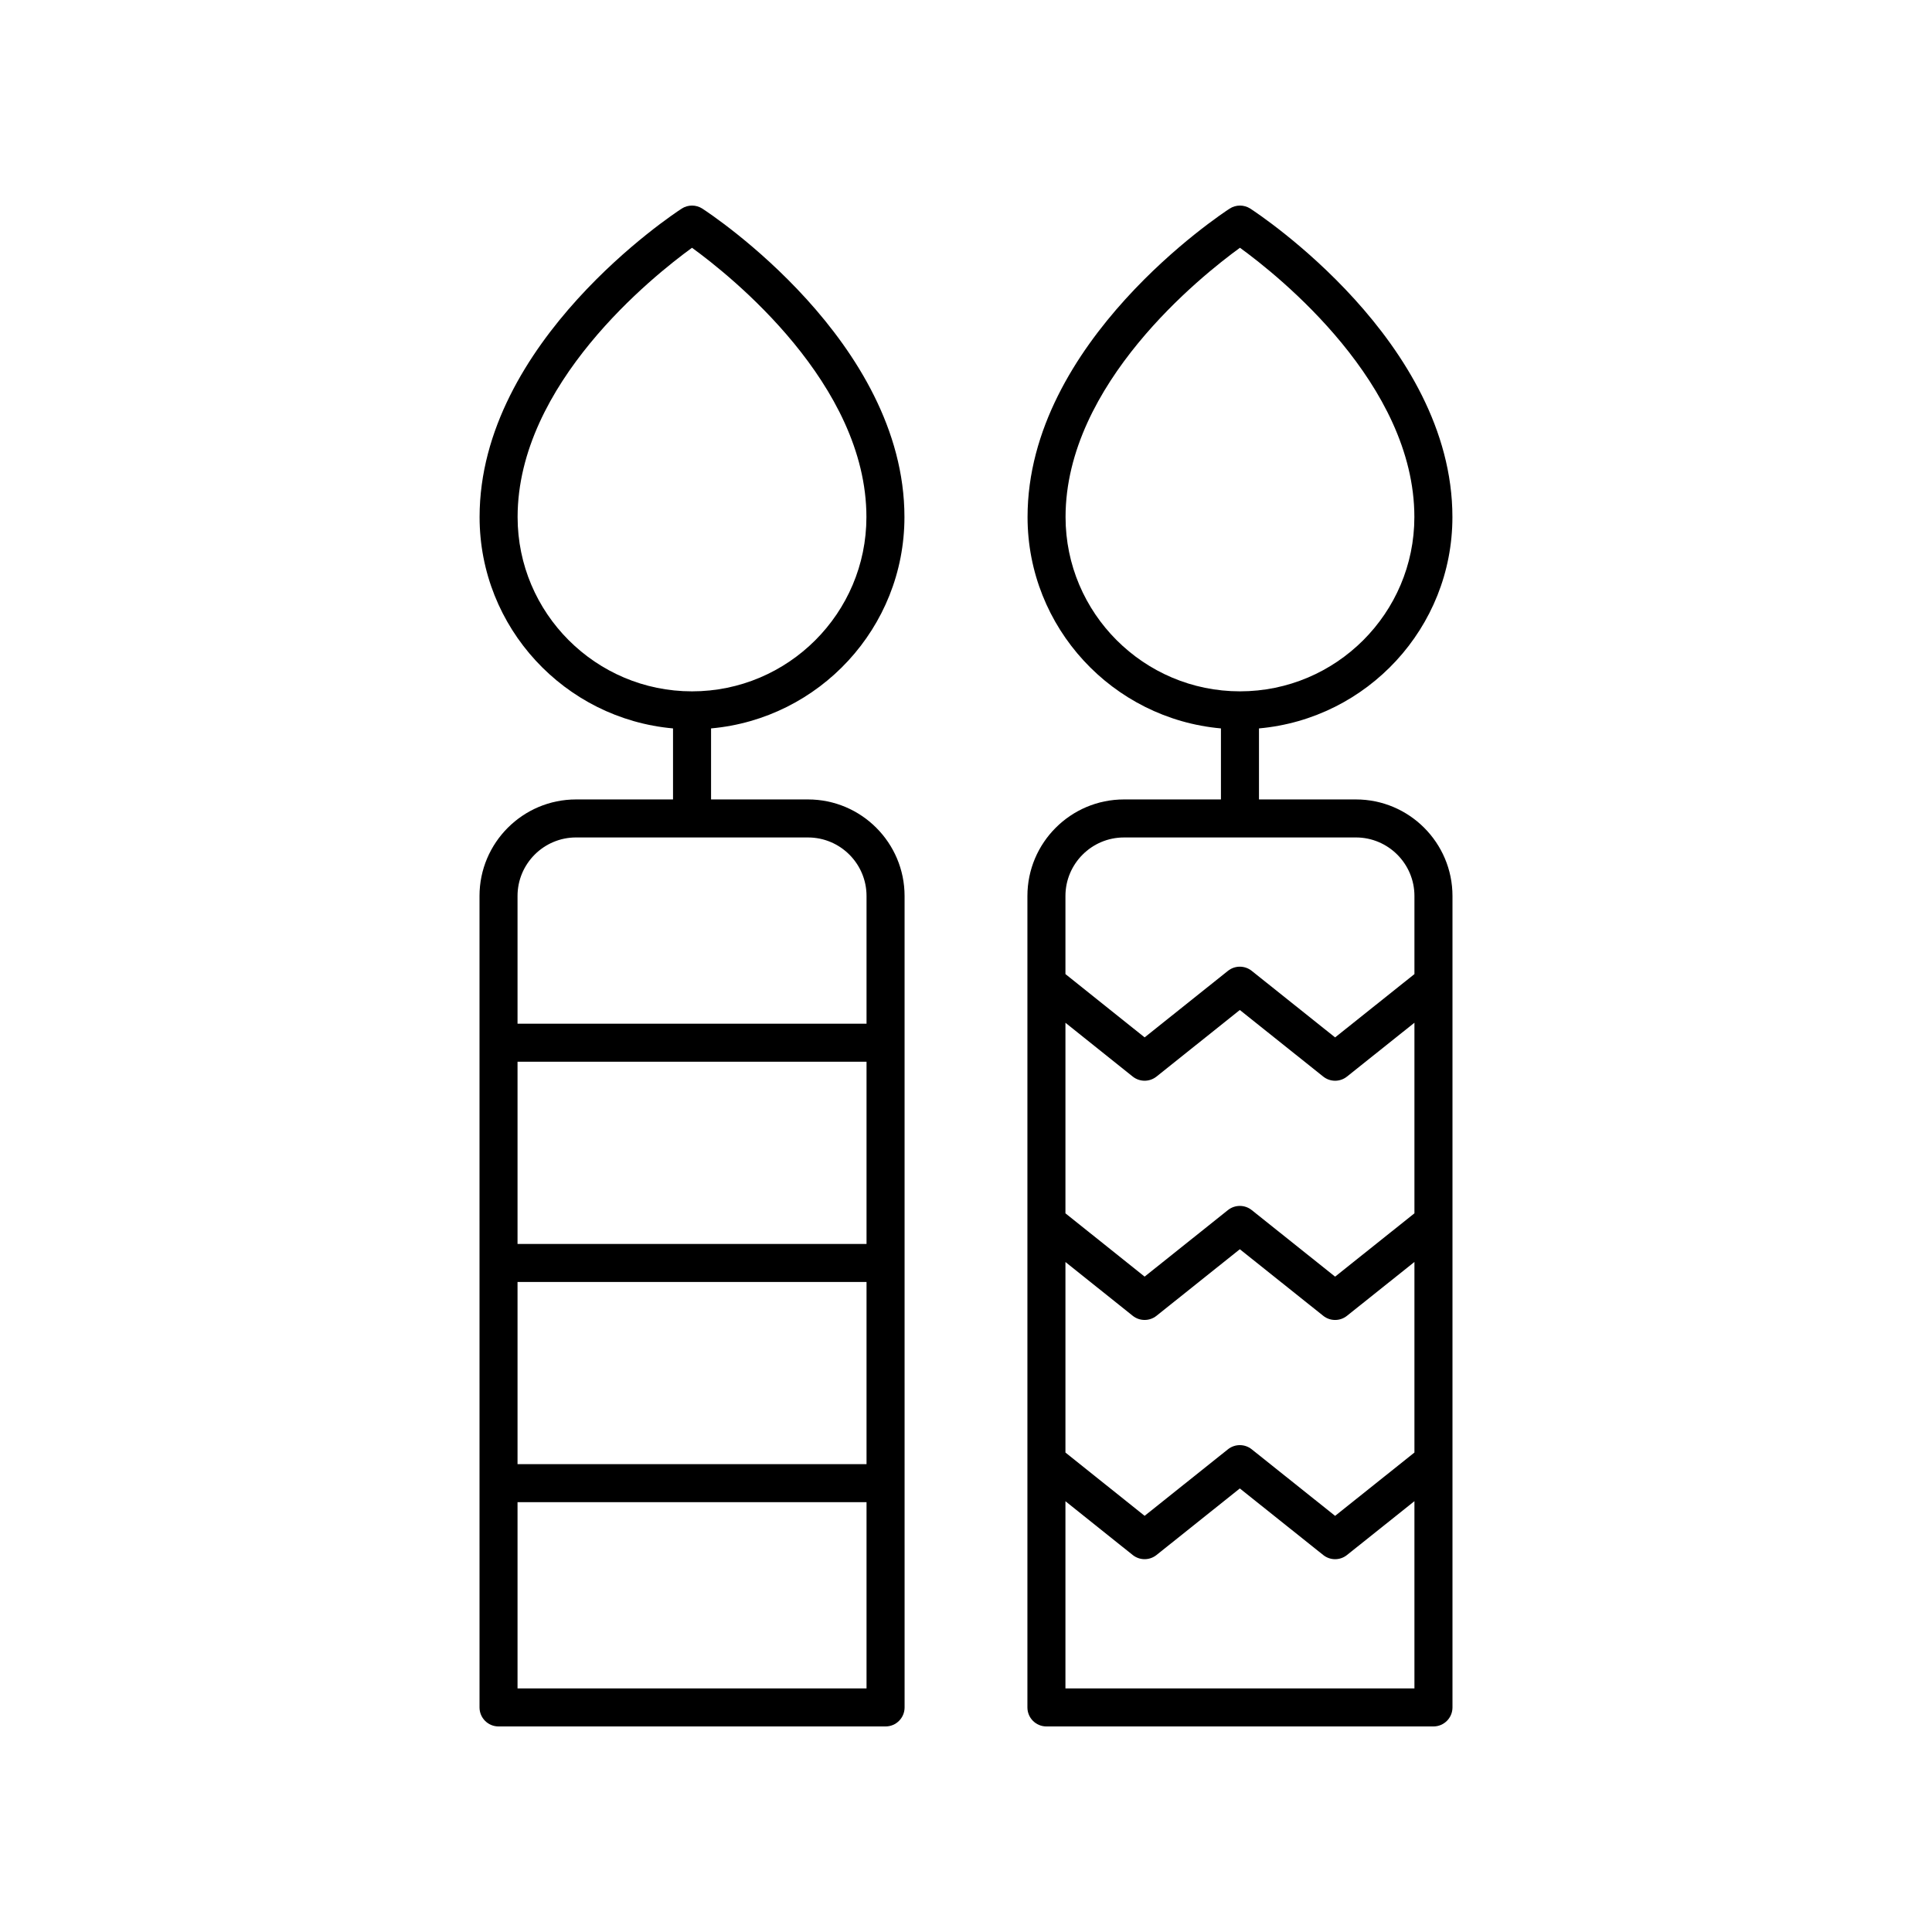
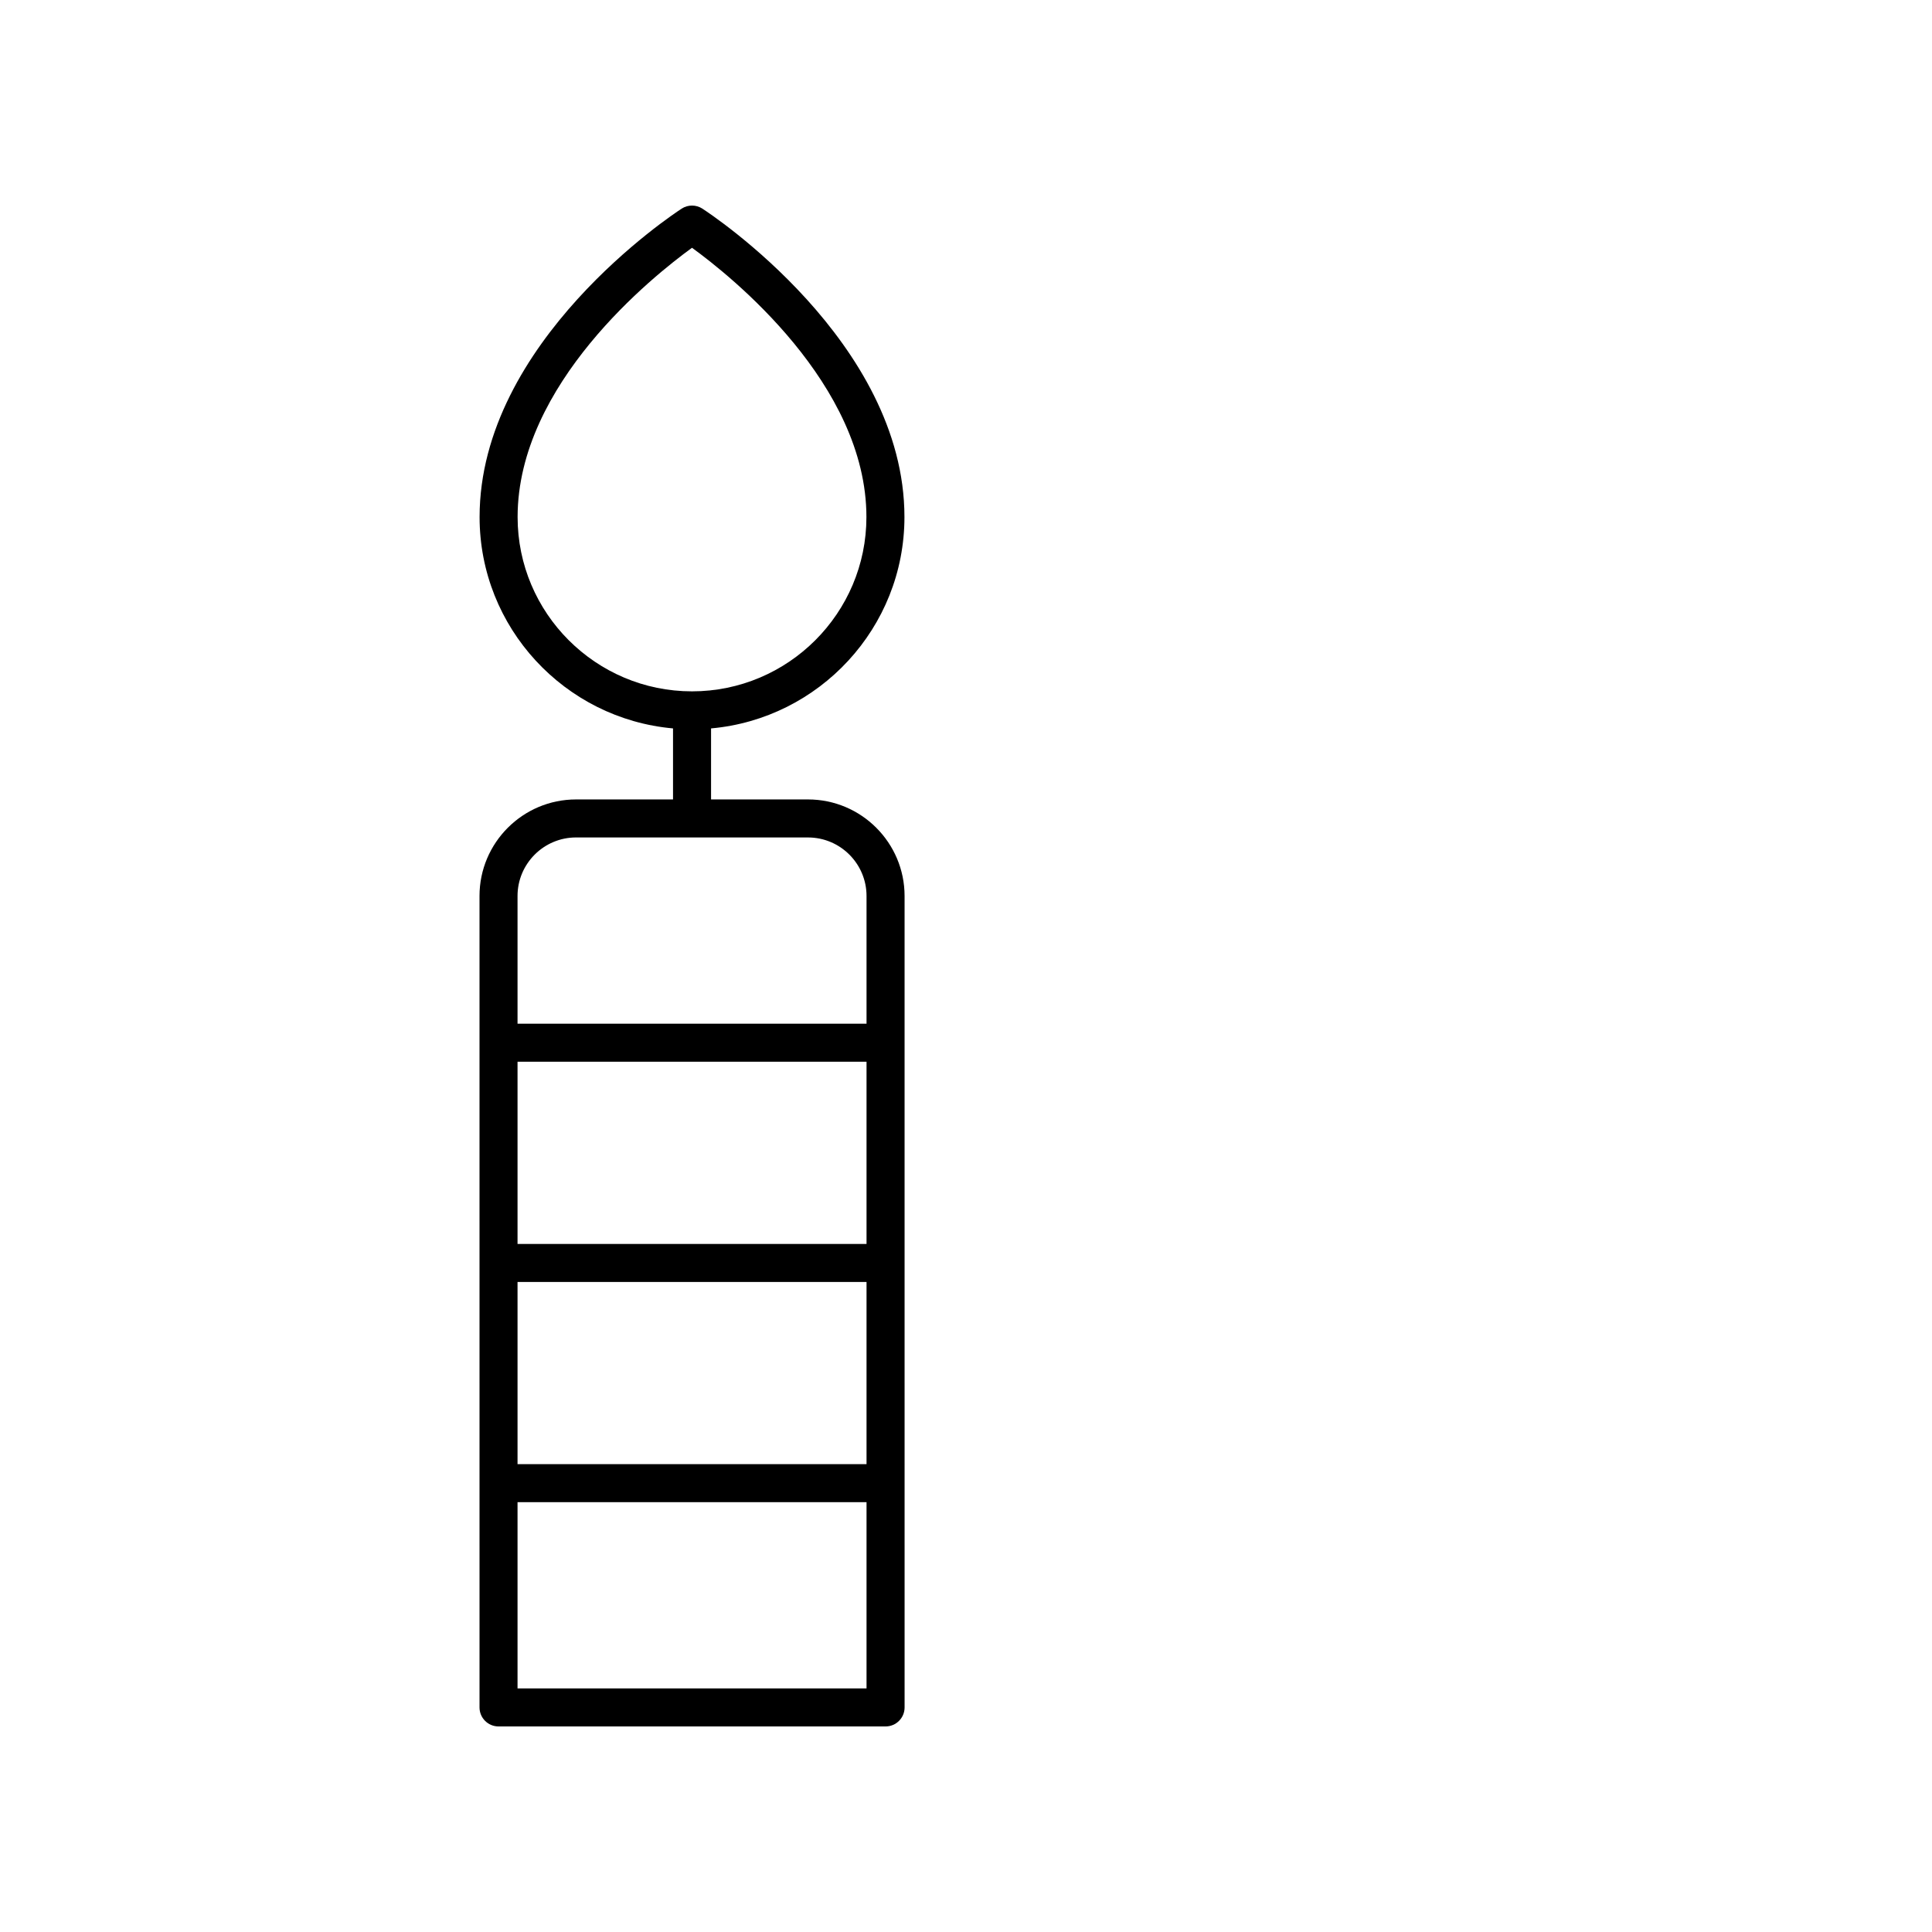
<svg xmlns="http://www.w3.org/2000/svg" fill="#000000" width="800px" height="800px" version="1.1" viewBox="144 144 512 512">
  <g>
    <path d="m296.66 355.86c-14.109 0-25.586 11.477-25.586 25.586l0.004 215.04c0 2.785 2.254 5.039 5.039 5.039h102.57c2.781 0 5.039-2.254 5.039-5.039l-0.004-215.04c0-14.105-11.477-25.586-25.586-25.586h-25.699v-18.824c28.684-2.562 51.25-26.688 51.25-56.012 0-46.469-51.367-80.32-53.555-81.734-1.668-1.082-3.812-1.082-5.481 0-2.188 1.418-53.555 35.262-53.555 81.734 0 29.328 22.574 53.453 51.262 56.012v18.824zm76.98 235.59h-92.488v-49.363h92.488zm0-59.438h-92.488v-48.281h92.488zm0-58.355h-92.488v-48.285h92.488zm-92.469-192.63c0-35.258 35.895-63.867 46.219-71.363 10.324 7.5 46.219 36.113 46.219 71.363 0 25.473-20.734 46.188-46.219 46.188s-46.219-20.719-46.219-46.188zm76.961 84.91c8.551 0 15.508 6.957 15.508 15.508v33.852l-92.488-0.004v-33.852c0-8.551 6.957-15.508 15.508-15.508z" />
-     <path d="m441.86 355.86c-14.109 0-25.586 11.477-25.586 25.586v215.04c0 2.785 2.254 5.039 5.039 5.039h102.57c2.781 0 5.039-2.254 5.039-5.039v-215.04c0-14.105-11.477-25.586-25.586-25.586h-25.695v-18.824c28.688-2.555 51.262-26.684 51.262-56.012 0-46.469-51.367-80.32-53.555-81.734-1.668-1.082-3.812-1.082-5.481 0-2.188 1.418-53.555 35.262-53.555 81.734 0 29.324 22.57 53.449 51.25 56.012v18.824zm76.98 235.59h-92.488v-49.609l17.836 14.258c1.84 1.465 4.449 1.465 6.289 0l22.09-17.645 22.105 17.645c0.922 0.734 2.031 1.102 3.144 1.102 1.113 0 2.223-0.367 3.144-1.102l17.879-14.27zm0-62.512-21.023 16.781-22.105-17.645c-1.84-1.465-4.449-1.465-6.289 0l-22.086 17.637-20.984-16.773v-50.492l17.836 14.258c1.84 1.465 4.449 1.465 6.289 0l22.09-17.645 22.105 17.645c0.922 0.734 2.031 1.102 3.144 1.102 1.113 0 2.223-0.367 3.144-1.102l17.879-14.27zm0-63.395-21.023 16.781-22.105-17.645c-1.84-1.465-4.449-1.465-6.289 0l-22.086 17.637-20.984-16.773v-50.496l17.836 14.258c1.84 1.465 4.449 1.465 6.289 0l22.09-17.645 22.105 17.645c0.922 0.734 2.031 1.102 3.144 1.102 1.113 0 2.223-0.367 3.144-1.102l17.879-14.27zm-92.457-184.52c0-35.258 35.895-63.867 46.219-71.363 10.324 7.5 46.219 36.113 46.219 71.363 0 25.473-20.734 46.188-46.219 46.188s-46.219-20.719-46.219-46.188zm76.949 84.91c8.551 0 15.508 6.957 15.508 15.508v20.703l-21.023 16.781-22.105-17.645c-1.84-1.465-4.449-1.465-6.289 0l-22.086 17.637-20.984-16.773v-20.699c0-8.551 6.957-15.508 15.508-15.508z" />
  </g>
</svg>